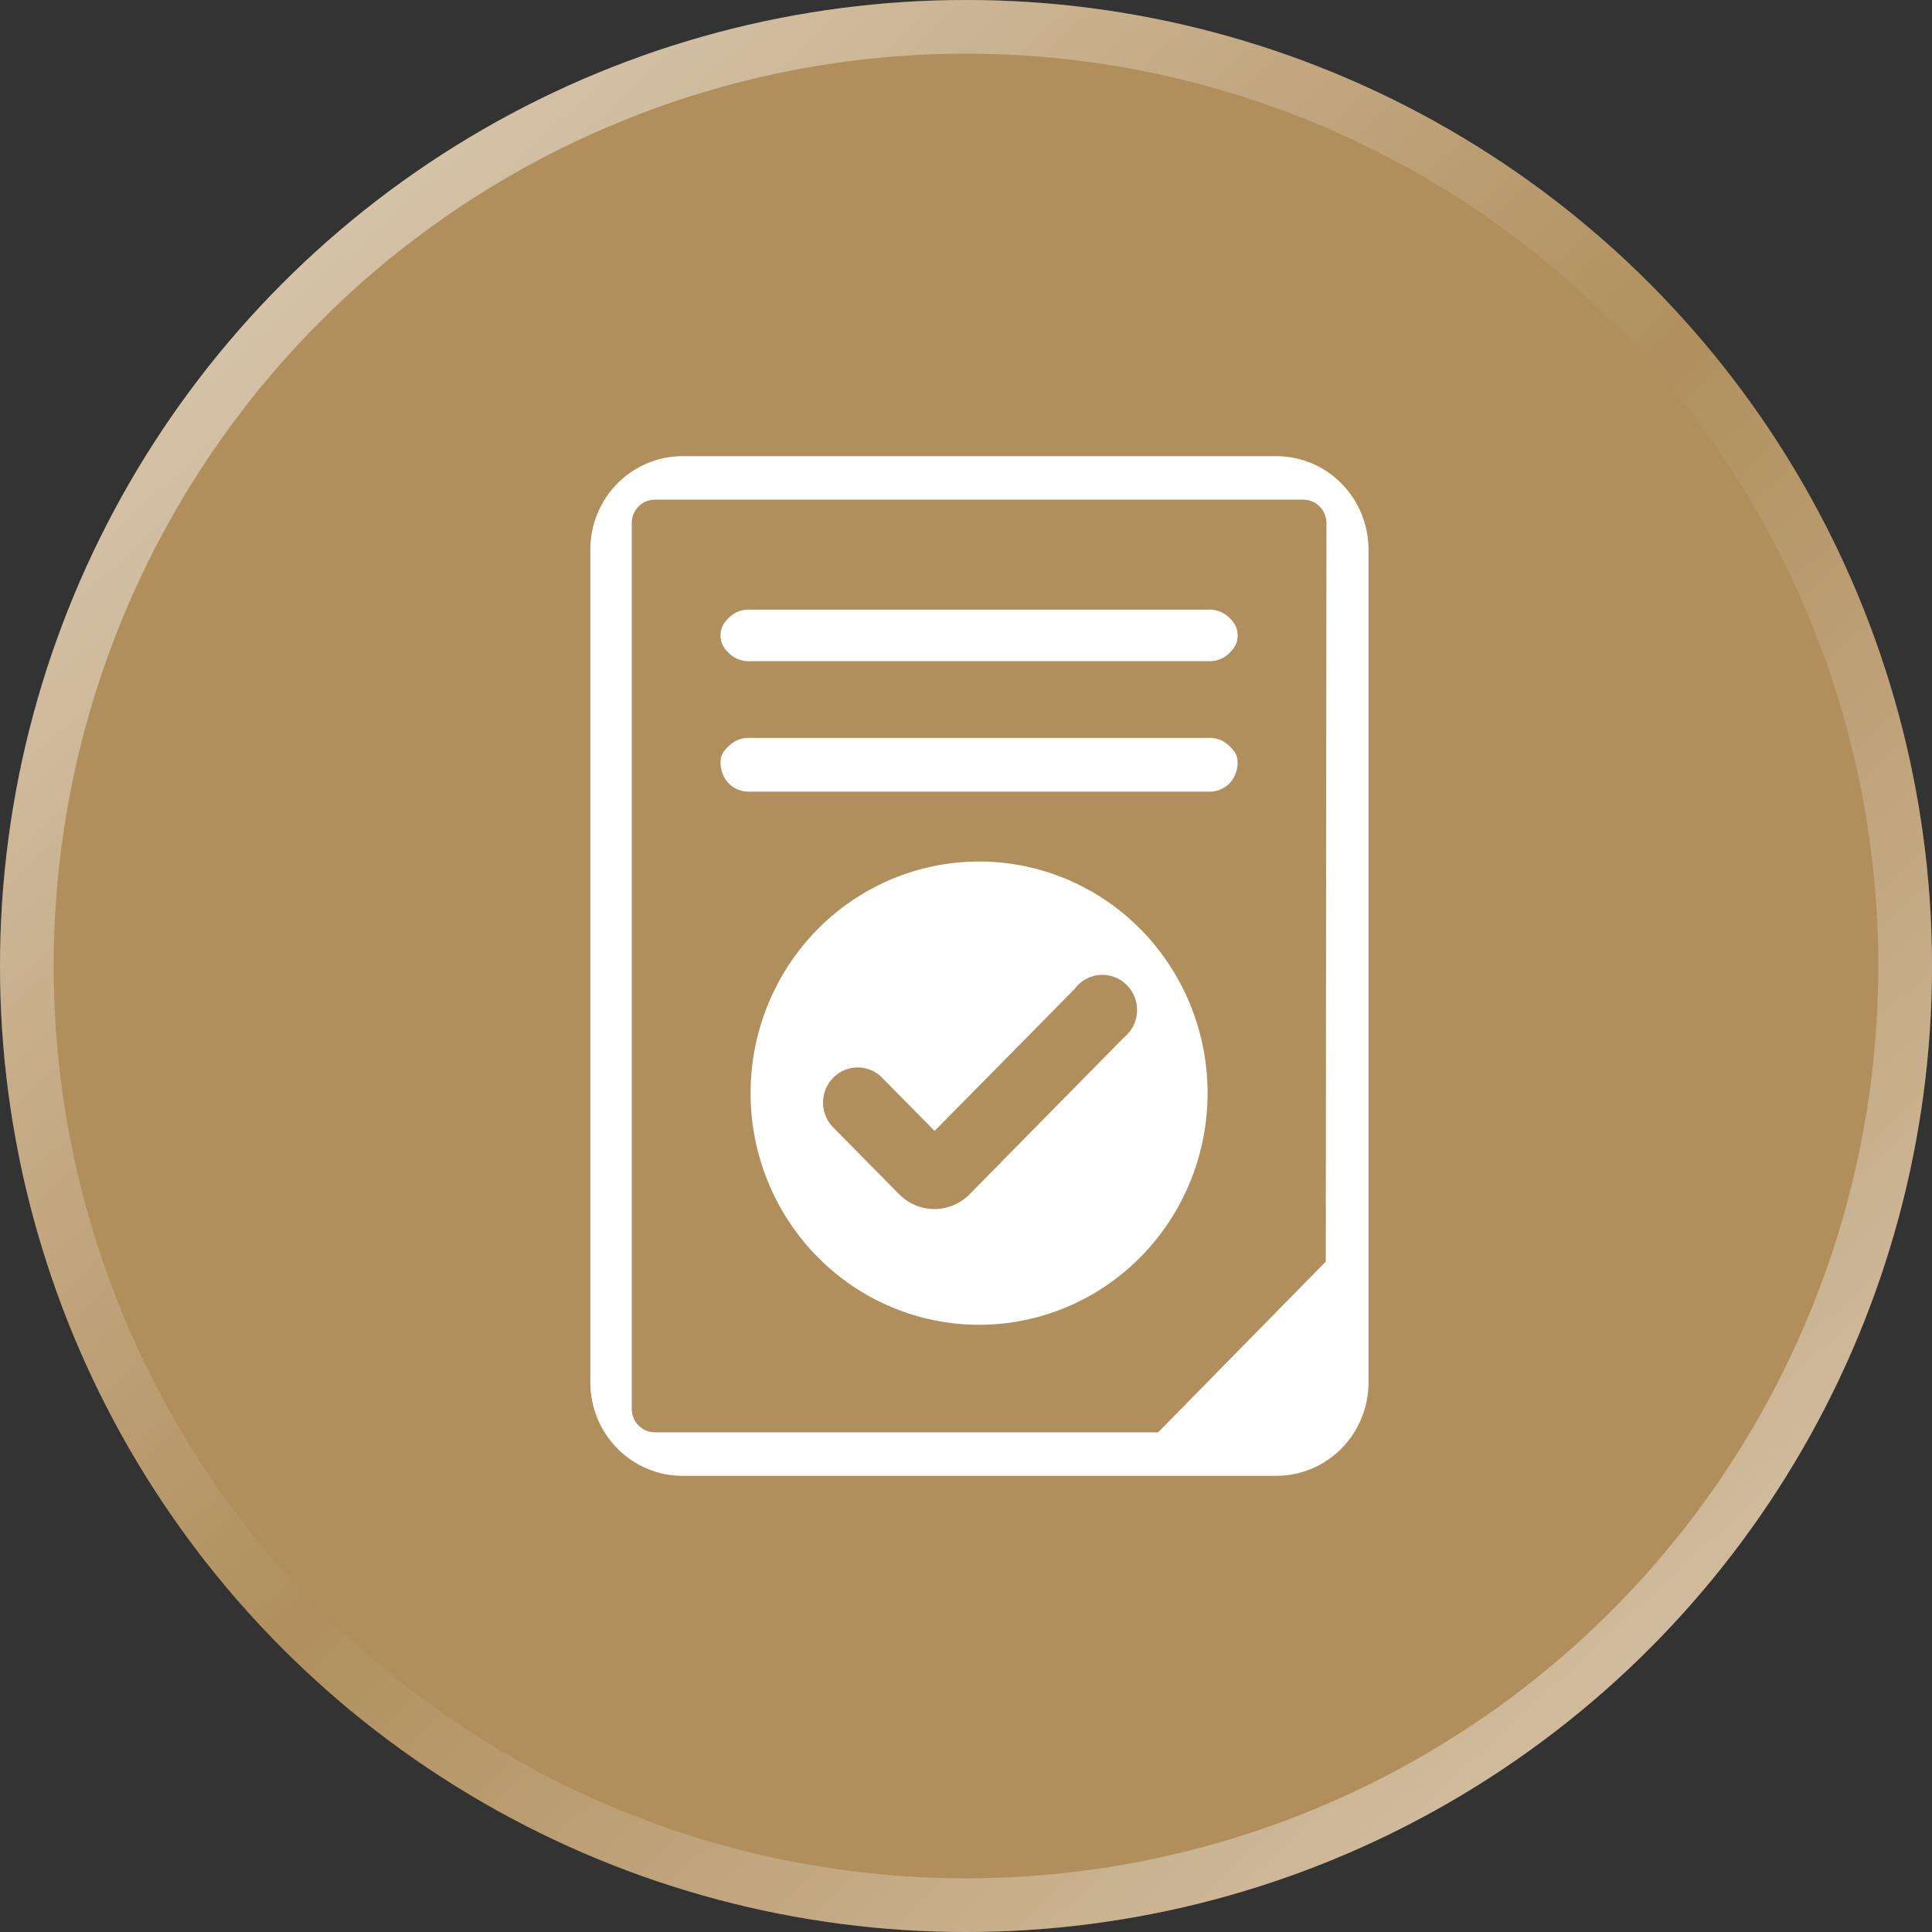
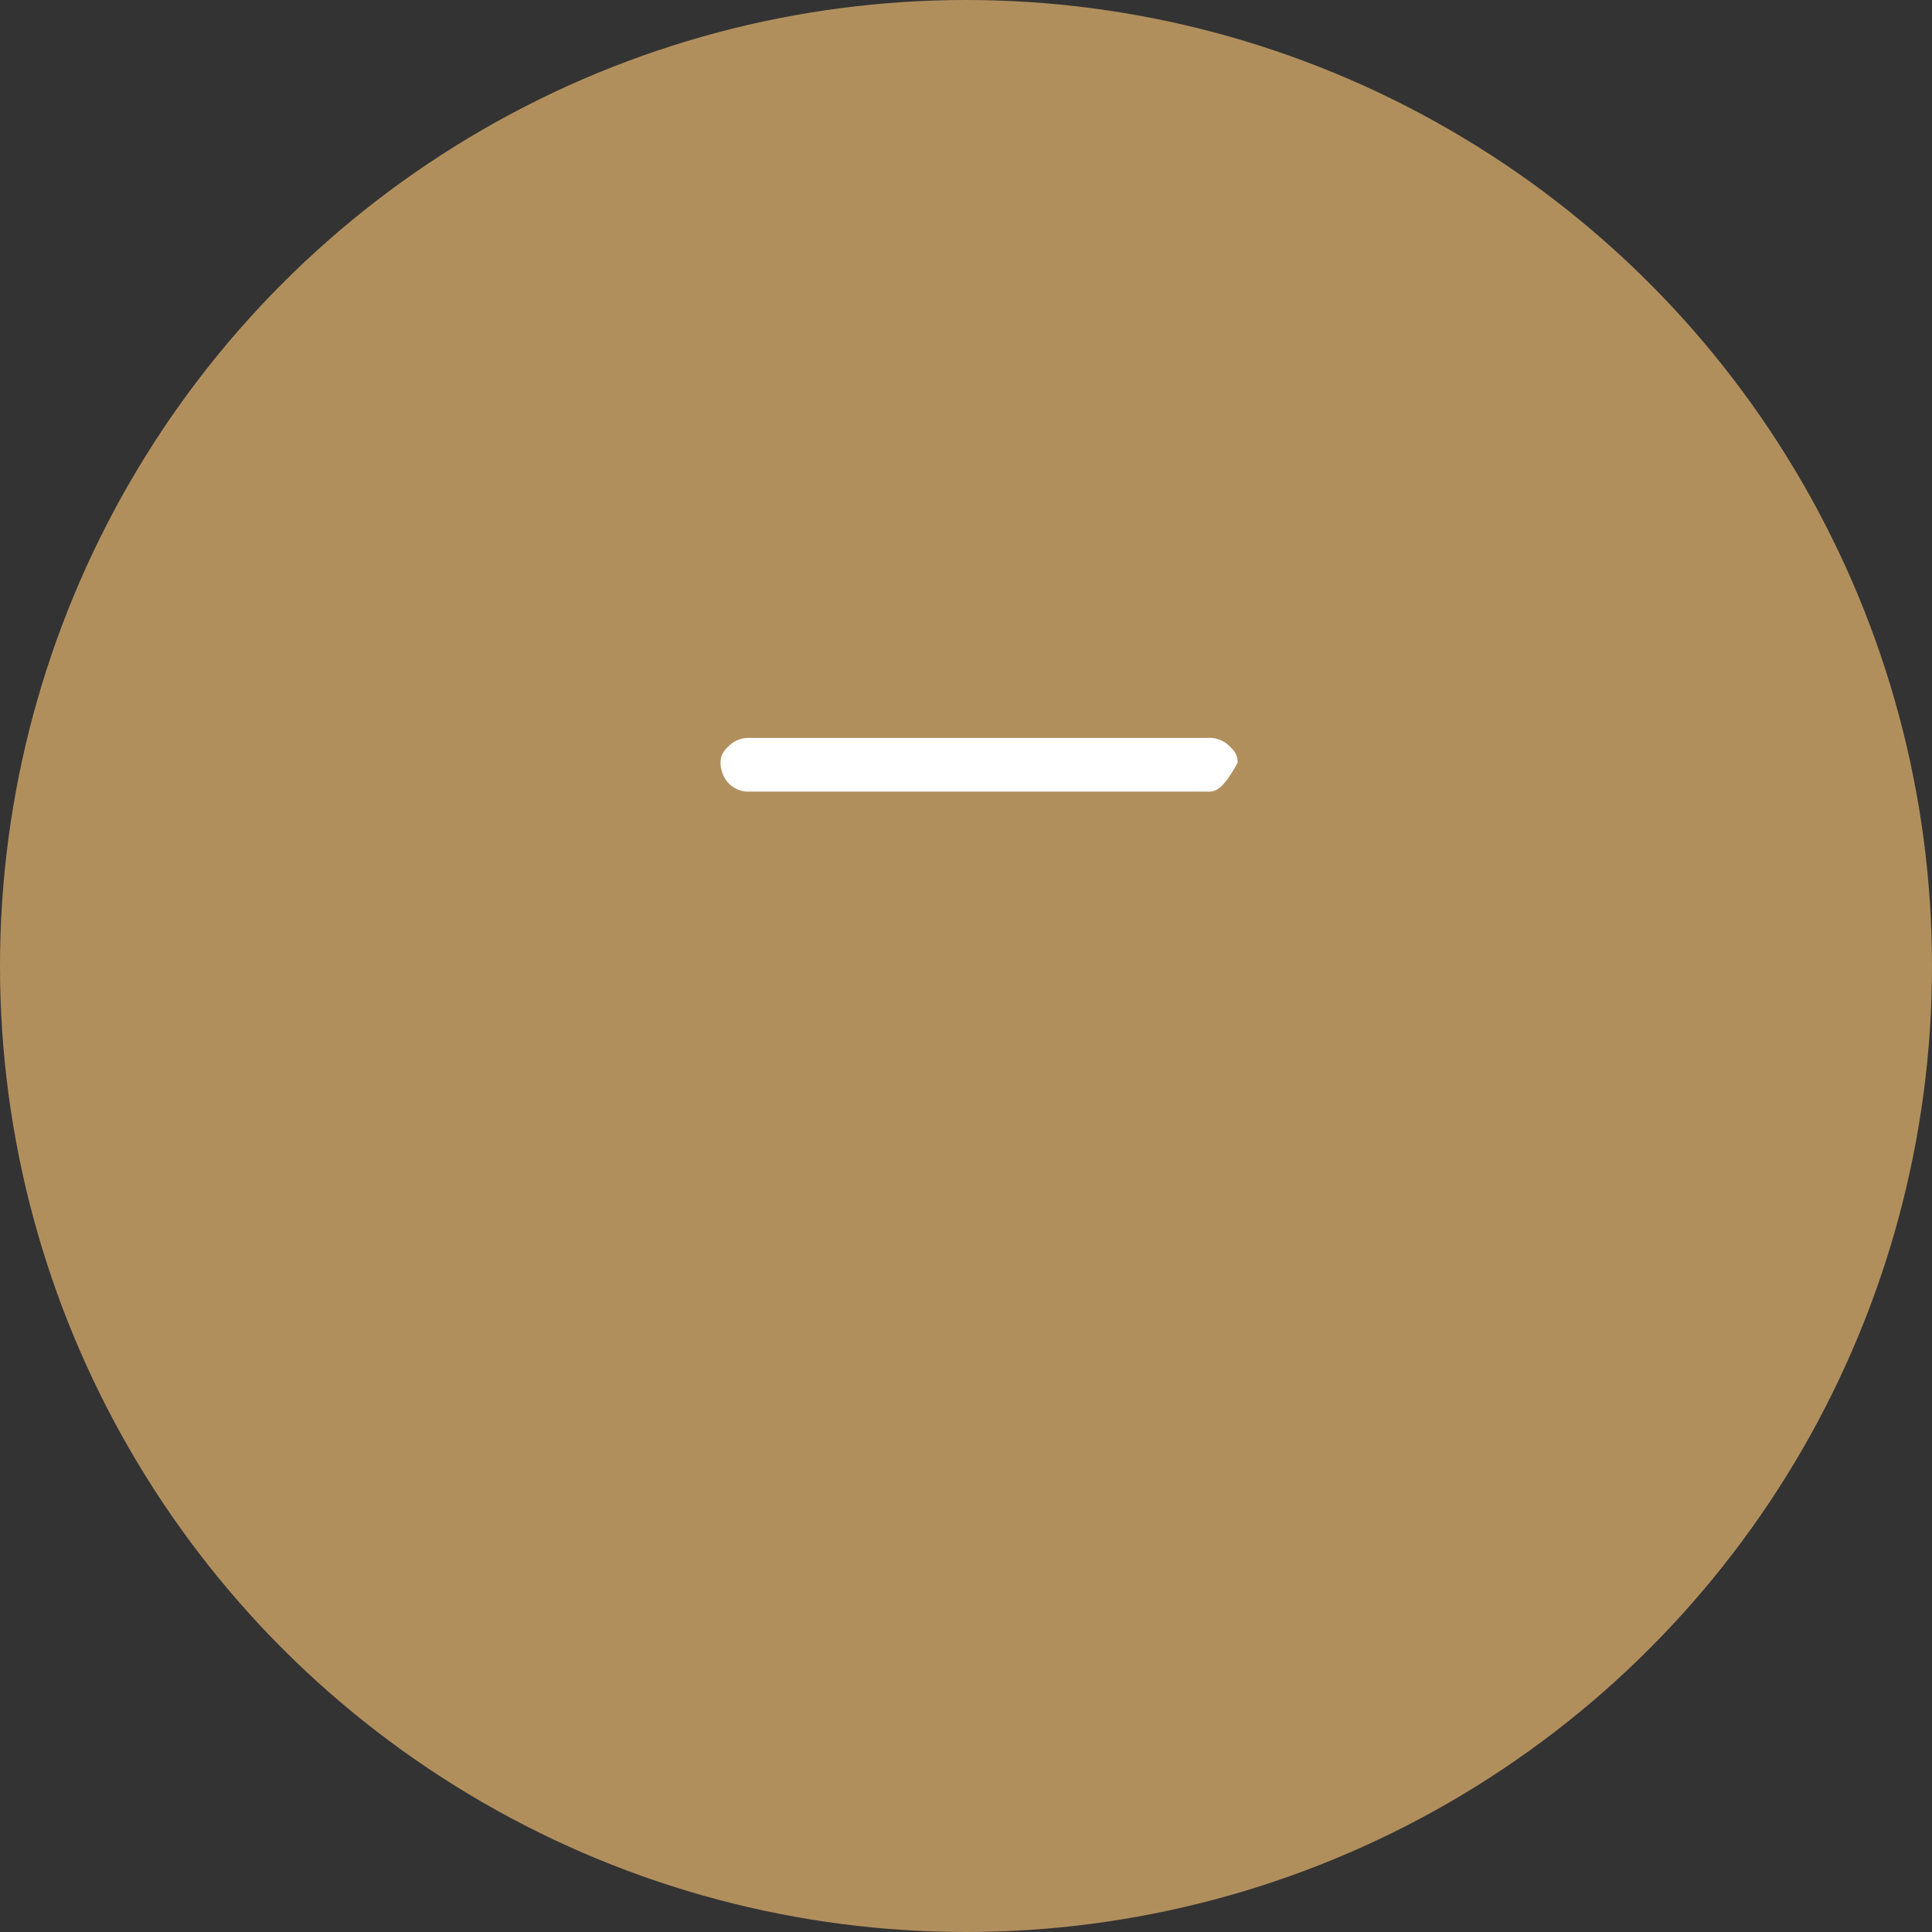
<svg xmlns="http://www.w3.org/2000/svg" width="72" height="72" viewBox="0 0 72 72" fill="none">
  <rect x="0" y="0" width="72" height="72" fill="#333333" stroke="none" />
  <circle cx="36" cy="36" r="36" fill="#B18F5D" />
-   <circle cx="36" cy="36" r="35" stroke="url(#paint0_linear_2082_1500)" stroke-opacity="0.7" stroke-width="2" />
-   <path d="M22 20.476V51.524C22.002 52.445 22.363 53.328 23.006 53.98C23.649 54.632 24.52 54.998 25.429 55H47.571C48.48 54.998 49.351 54.632 49.994 53.98C50.637 53.328 50.999 52.445 51 51.524V20.476C50.998 19.551 50.633 18.664 49.986 18.012C49.338 17.359 48.46 16.995 47.547 17H25.405C24.5 17.008 23.635 17.378 22.997 18.029C22.36 18.68 22.001 19.559 22 20.476ZM49.408 47.016L43.161 53.379H24.405C23.929 53.379 23.543 52.988 23.543 52.505V19.476C23.548 19.243 23.644 19.022 23.81 18.861C23.976 18.701 24.199 18.614 24.429 18.621H48.571C49.047 18.621 49.433 19.012 49.433 19.494L49.408 47.016Z" fill="white" />
-   <path d="M45.003 24.639H27.972C27.683 24.661 27.398 24.56 27.185 24.361C26.973 24.161 26.852 23.977 26.852 23.683C26.852 23.389 26.973 23.2 27.185 23C27.398 22.8 27.683 22.699 27.972 22.721H45.003C45.292 22.699 45.578 22.8 45.79 23C46.003 23.2 46.124 23.389 46.124 23.683C46.124 23.977 46.003 24.161 45.79 24.361C45.578 24.56 45.292 24.661 45.003 24.639Z" fill="white" />
-   <path d="M45.003 29.5H27.972C27.683 29.522 27.398 29.421 27.185 29.222C26.973 29.022 26.852 28.715 26.852 28.421C26.852 28.127 26.973 27.978 27.185 27.779C27.398 27.579 27.683 27.478 27.972 27.5H45.003C45.292 27.478 45.578 27.579 45.79 27.779C46.003 27.978 46.124 28.127 46.124 28.421C46.124 28.714 46.003 29.022 45.79 29.222C45.578 29.421 45.292 29.522 45.003 29.5Z" fill="white" />
-   <path d="M36.488 32.106C34.229 32.106 32.063 33.015 30.466 34.634C28.869 36.253 27.972 38.449 27.972 40.738C27.972 43.028 28.869 45.223 30.466 46.842C32.063 48.461 34.229 49.371 36.488 49.371C38.746 49.371 40.912 48.461 42.509 46.842C44.106 45.223 45.003 43.028 45.003 40.738C45.003 38.449 44.106 36.253 42.509 34.634C40.912 33.015 38.746 32.106 36.488 32.106ZM41.874 38.676L36.147 44.493C35.798 44.855 35.32 45.058 34.821 45.058C34.322 45.058 33.845 44.855 33.495 44.493L31.102 42.067C30.837 41.827 30.681 41.487 30.672 41.127C30.662 40.767 30.799 40.418 31.05 40.164C31.301 39.909 31.645 39.771 32 39.781C32.355 39.79 32.69 39.948 32.927 40.217L34.83 42.146L40.042 36.862C40.264 36.556 40.606 36.364 40.978 36.333C41.351 36.302 41.719 36.437 41.986 36.702C42.254 36.967 42.395 37.336 42.374 37.715C42.352 38.093 42.17 38.444 41.874 38.676Z" fill="white" />
+   <path d="M45.003 29.5H27.972C27.683 29.522 27.398 29.421 27.185 29.222C26.973 29.022 26.852 28.715 26.852 28.421C26.852 28.127 26.973 27.978 27.185 27.779C27.398 27.579 27.683 27.478 27.972 27.5H45.003C45.292 27.478 45.578 27.579 45.79 27.779C46.003 27.978 46.124 28.127 46.124 28.421C45.578 29.421 45.292 29.522 45.003 29.5Z" fill="white" />
  <defs>
    <linearGradient id="paint0_linear_2082_1500" x1="-6.387" y1="-8.94188e-07" x2="76.645" y2="90" gradientUnits="userSpaceOnUse">
      <stop stop-color="white" />
      <stop offset="0.46" stop-color="white" stop-opacity="0" />
      <stop offset="0.965" stop-color="white" />
    </linearGradient>
  </defs>
</svg>